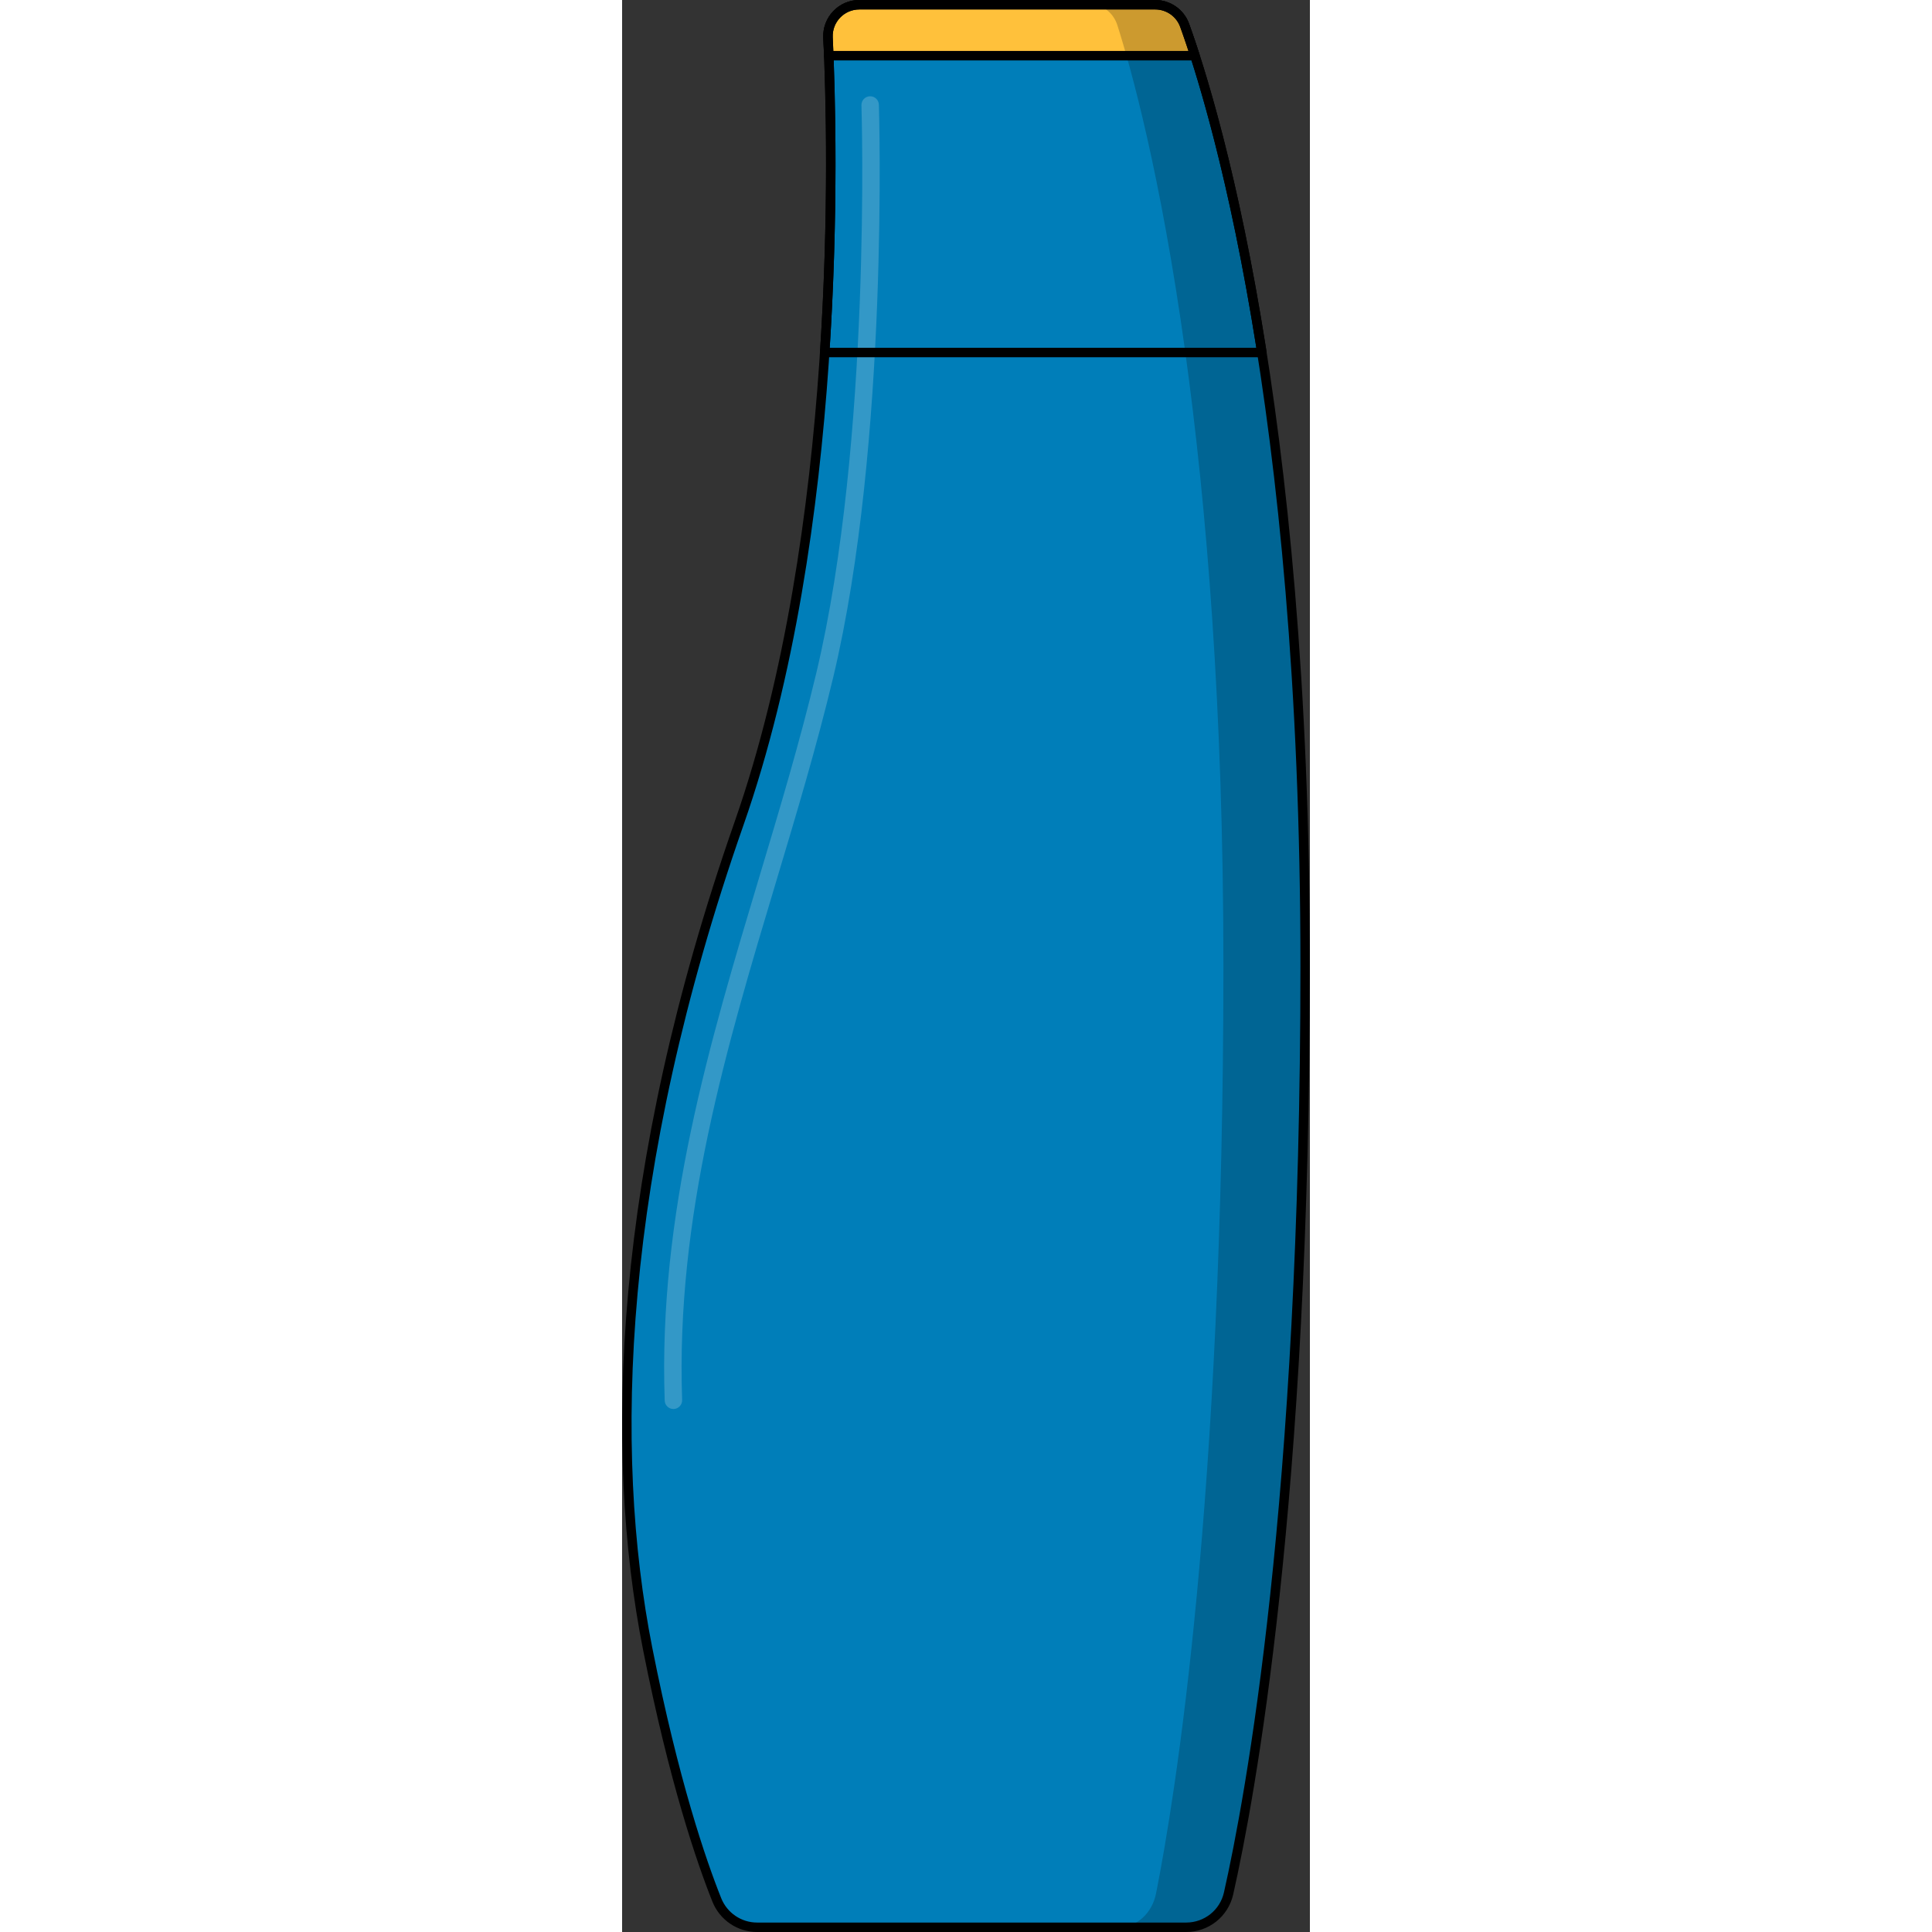
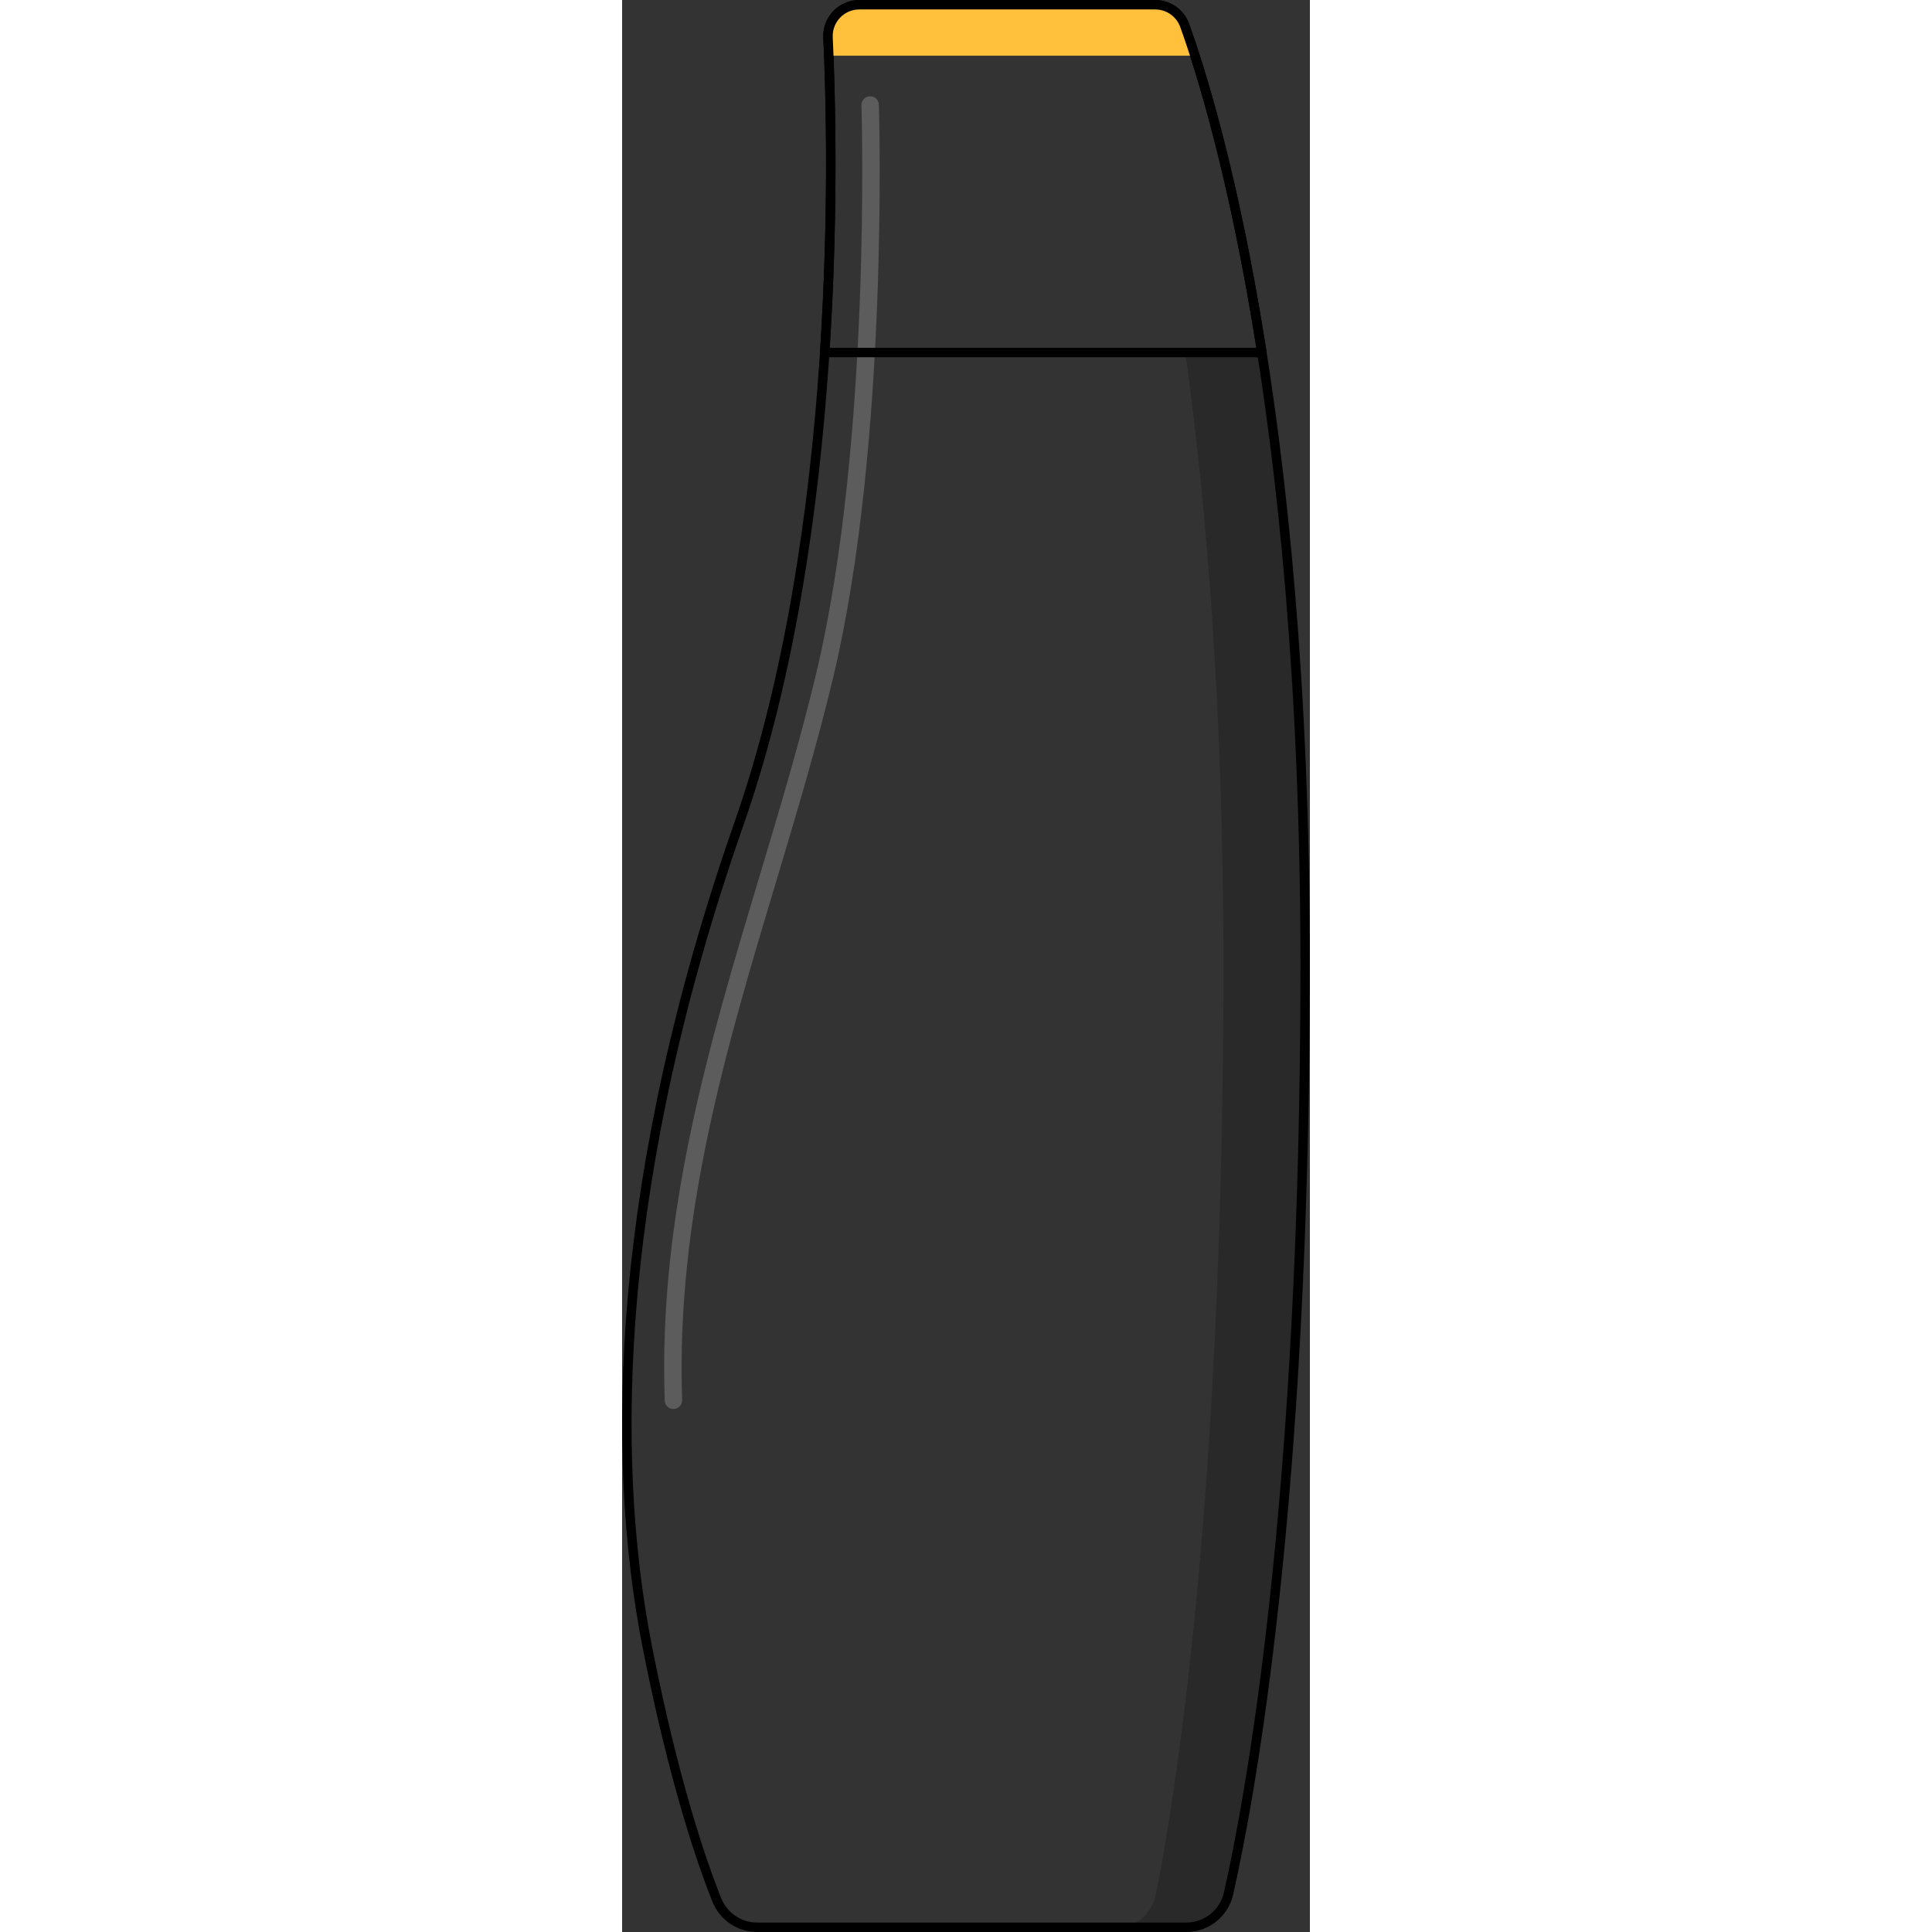
<svg xmlns="http://www.w3.org/2000/svg" version="1.1" id="Layer_1" width="800px" height="800px" viewBox="0 0 72.784 204.447" enable-background="new 0 0 72.784 204.447" xml:space="preserve">
  <rect x="0" y="0" width="72.784" height="204.447" fill="#333333" stroke="none" />
  <g>
-     <path fill="#007EB9" d="M67.704,37.305c-2.968-18.887-6.569-30.182-8.173-34.621C59.056,1.371,57.807,0.5,56.411,0.5H25.108   c-1.895,0-3.406,1.579-3.317,3.472c0.271,5.818,0.623,18.384-0.352,33.333H67.704z" />
-     <path fill="#007EB9" d="M21.436,37.305c-1.021,15.664-3.497,33.94-9.057,49.827c-12.903,36.865-13.824,66.356-9.677,87.323   c2.785,14.082,5.704,22.551,7.32,26.595c0.699,1.748,2.385,2.897,4.267,2.897h45.41c2.143,0,4.004-1.48,4.476-3.57   c2.261-10.007,8.108-41.375,8.108-98.153c0-27.419-2.064-48.895-4.583-64.919H21.436z" />
    <path opacity="0.2" d="M67.701,37.305h-8.099c2.215,16.023,4.03,37.5,4.03,64.919c0,56.778-5.142,88.145-7.131,98.153   c-0.415,2.09-2.052,3.57-3.937,3.57h7.135c2.143,0,4.004-1.48,4.476-3.57c2.261-10.007,8.108-41.375,8.108-98.153   C72.284,74.804,70.219,53.328,67.701,37.305z" />
    <path opacity="0.2" fill="#FFFFFF" d="M5.43,149.103c-0.495,0-0.904-0.392-0.922-0.891c-0.691-19.738,4.749-37.871,10.009-55.405   c2.114-7.044,4.299-14.329,6.023-21.544c5.885-24.624,4.799-59.77,4.788-60.122c-0.017-0.509,0.382-0.937,0.892-0.953   c0.011-0.001,0.021-0.001,0.032-0.001c0.496,0,0.905,0.393,0.922,0.893c0.012,0.354,1.106,35.744-4.837,60.612   c-1.737,7.265-3.93,14.576-6.05,21.645c-5.218,17.392-10.614,35.376-9.934,54.81c0.018,0.509-0.381,0.938-0.89,0.955   C5.453,149.103,5.441,149.103,5.43,149.103z" />
    <path fill="none" stroke="#000000" stroke-linecap="round" stroke-linejoin="round" stroke-miterlimit="10" d="M25.108,0.5   c-1.895,0-3.406,1.579-3.317,3.472c0.555,11.914,1.455,52.113-9.412,83.16c-12.903,36.865-13.824,66.356-9.677,87.323   c2.785,14.081,5.704,22.551,7.32,26.595c0.699,1.748,2.385,2.897,4.267,2.897h45.41c2.143,0,4.004-1.48,4.476-3.57   c2.261-10.007,8.108-41.375,8.108-98.153c0-59.727-9.788-91.335-12.753-99.54C59.056,1.371,57.807,0.5,56.411,0.5H25.108z" />
    <path fill="#FFC13B" d="M21.832,4.917c0.003,0.076,0.006,0.15,0.01,0.228c0.005,0.114,0.009,0.234,0.014,0.352   c0.004,0.103,0.008,0.203,0.012,0.308c0.001,0.029,0.002,0.06,0.003,0.089h38.75c-0.009-0.028-0.018-0.056-0.027-0.083   c-0.048-0.148-0.095-0.292-0.141-0.434c-0.021-0.064-0.042-0.128-0.062-0.191c-0.043-0.132-0.086-0.26-0.128-0.386   c-0.022-0.067-0.045-0.135-0.067-0.2c-0.04-0.12-0.079-0.235-0.118-0.349c-0.021-0.063-0.043-0.128-0.064-0.189   c-0.038-0.112-0.075-0.218-0.112-0.324c-0.02-0.058-0.041-0.119-0.061-0.176c-0.037-0.107-0.073-0.208-0.109-0.31   c-0.017-0.049-0.036-0.102-0.053-0.15c-0.052-0.145-0.102-0.286-0.15-0.419C59.056,1.371,57.807,0.5,56.411,0.5H25.108   c-1.895,0-3.406,1.579-3.317,3.472c0.009,0.184,0.017,0.375,0.026,0.573C21.822,4.665,21.827,4.792,21.832,4.917z" />
-     <path opacity="0.2" d="M59.531,2.684C59.056,1.371,57.807,0.5,56.411,0.5h-6.739c1.228,0,2.327,0.871,2.744,2.184   c1.411,4.439,4.578,15.734,7.188,34.621h8.1C64.736,18.417,61.135,7.123,59.531,2.684z" />
    <path fill="none" stroke="#000000" stroke-linecap="round" stroke-linejoin="round" stroke-miterlimit="10" d="M67.704,37.305   c-2.968-18.887-6.569-30.182-8.173-34.621C59.056,1.371,57.807,0.5,56.411,0.5H25.108c-1.895,0-3.406,1.579-3.317,3.472   c0.271,5.818,0.623,18.384-0.352,33.333H67.704z" />
-     <path fill="none" stroke="#000000" stroke-linecap="round" stroke-linejoin="round" stroke-miterlimit="10" d="M21.832,4.917   c0.003,0.076,0.006,0.15,0.01,0.228c0.005,0.114,0.009,0.234,0.014,0.352c0.004,0.103,0.008,0.203,0.012,0.308   c0.001,0.029,0.002,0.06,0.003,0.089h38.75c-0.009-0.028-0.018-0.056-0.027-0.083c-0.048-0.148-0.095-0.292-0.141-0.434   c-0.021-0.064-0.042-0.128-0.062-0.191c-0.043-0.132-0.086-0.26-0.128-0.386c-0.022-0.067-0.045-0.135-0.067-0.2   c-0.04-0.12-0.079-0.235-0.118-0.349c-0.021-0.063-0.043-0.128-0.064-0.189c-0.038-0.112-0.075-0.218-0.112-0.324   c-0.02-0.058-0.041-0.119-0.061-0.176c-0.037-0.107-0.073-0.208-0.109-0.31c-0.017-0.049-0.036-0.102-0.053-0.15   c-0.052-0.145-0.102-0.286-0.15-0.419C59.056,1.371,57.807,0.5,56.411,0.5H25.108c-1.895,0-3.406,1.579-3.317,3.472   c0.009,0.184,0.017,0.375,0.026,0.573C21.822,4.665,21.827,4.792,21.832,4.917z" />
  </g>
</svg>